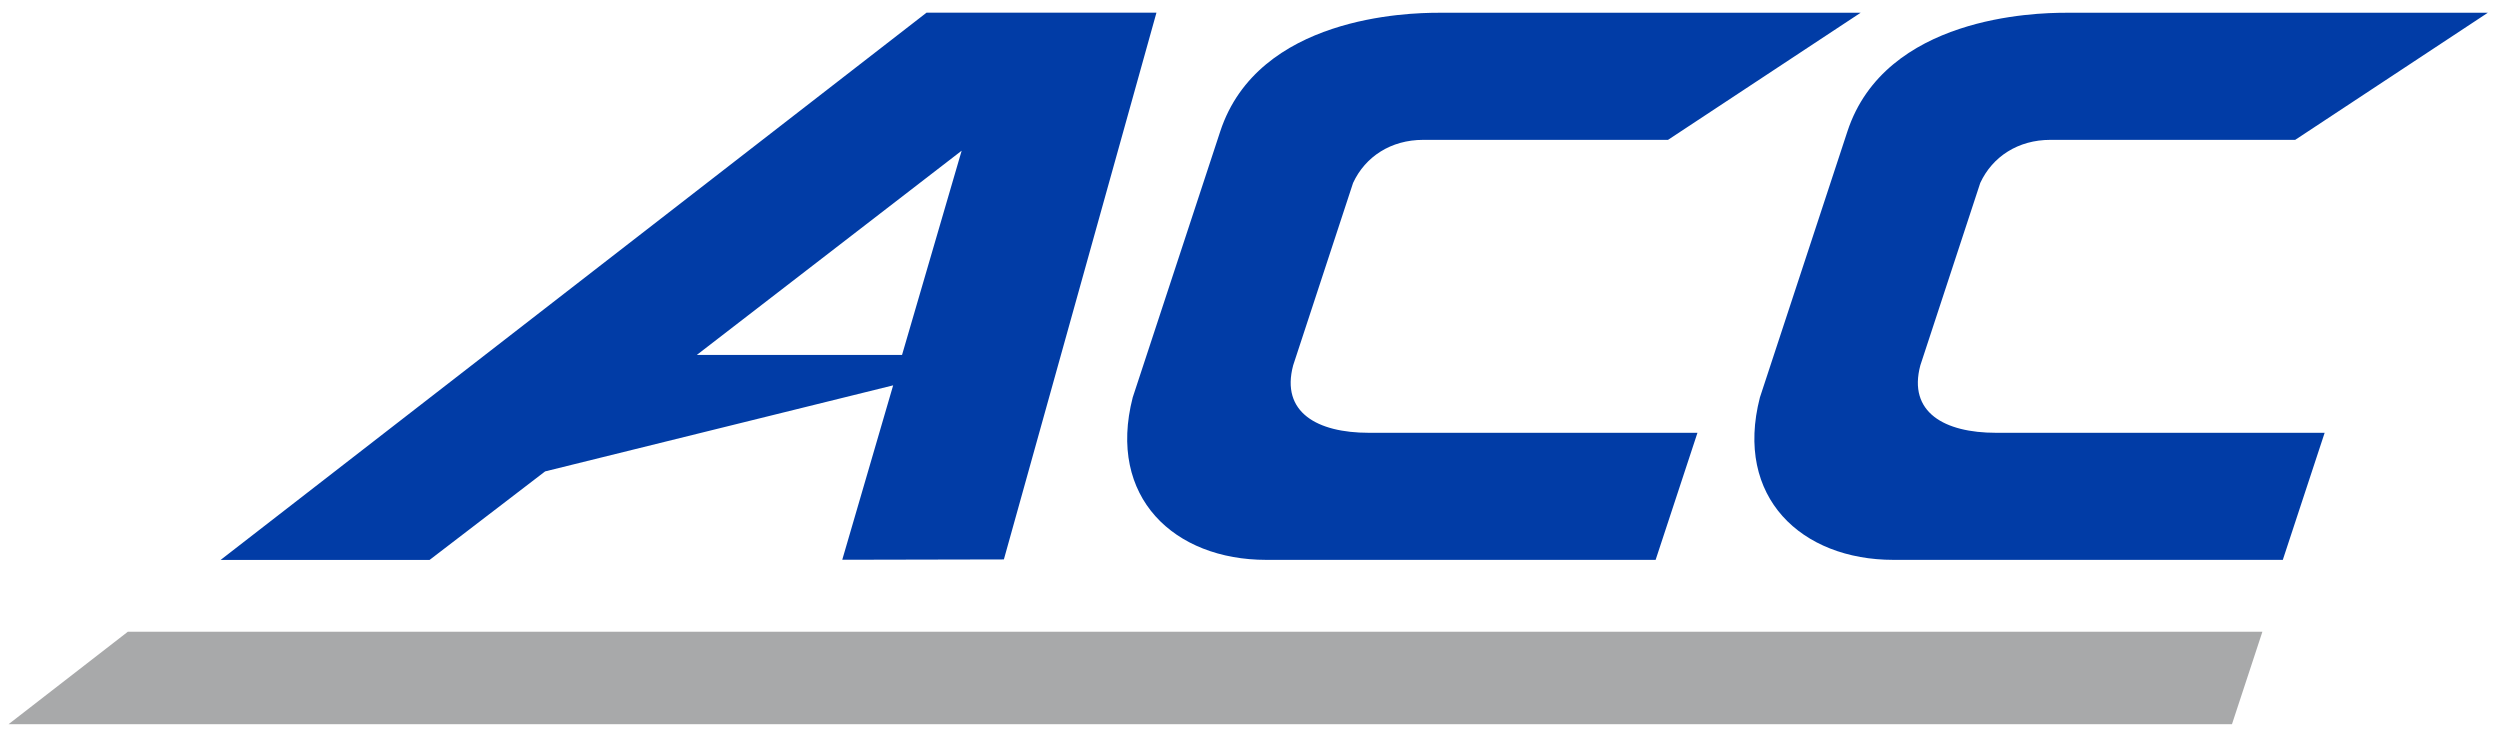
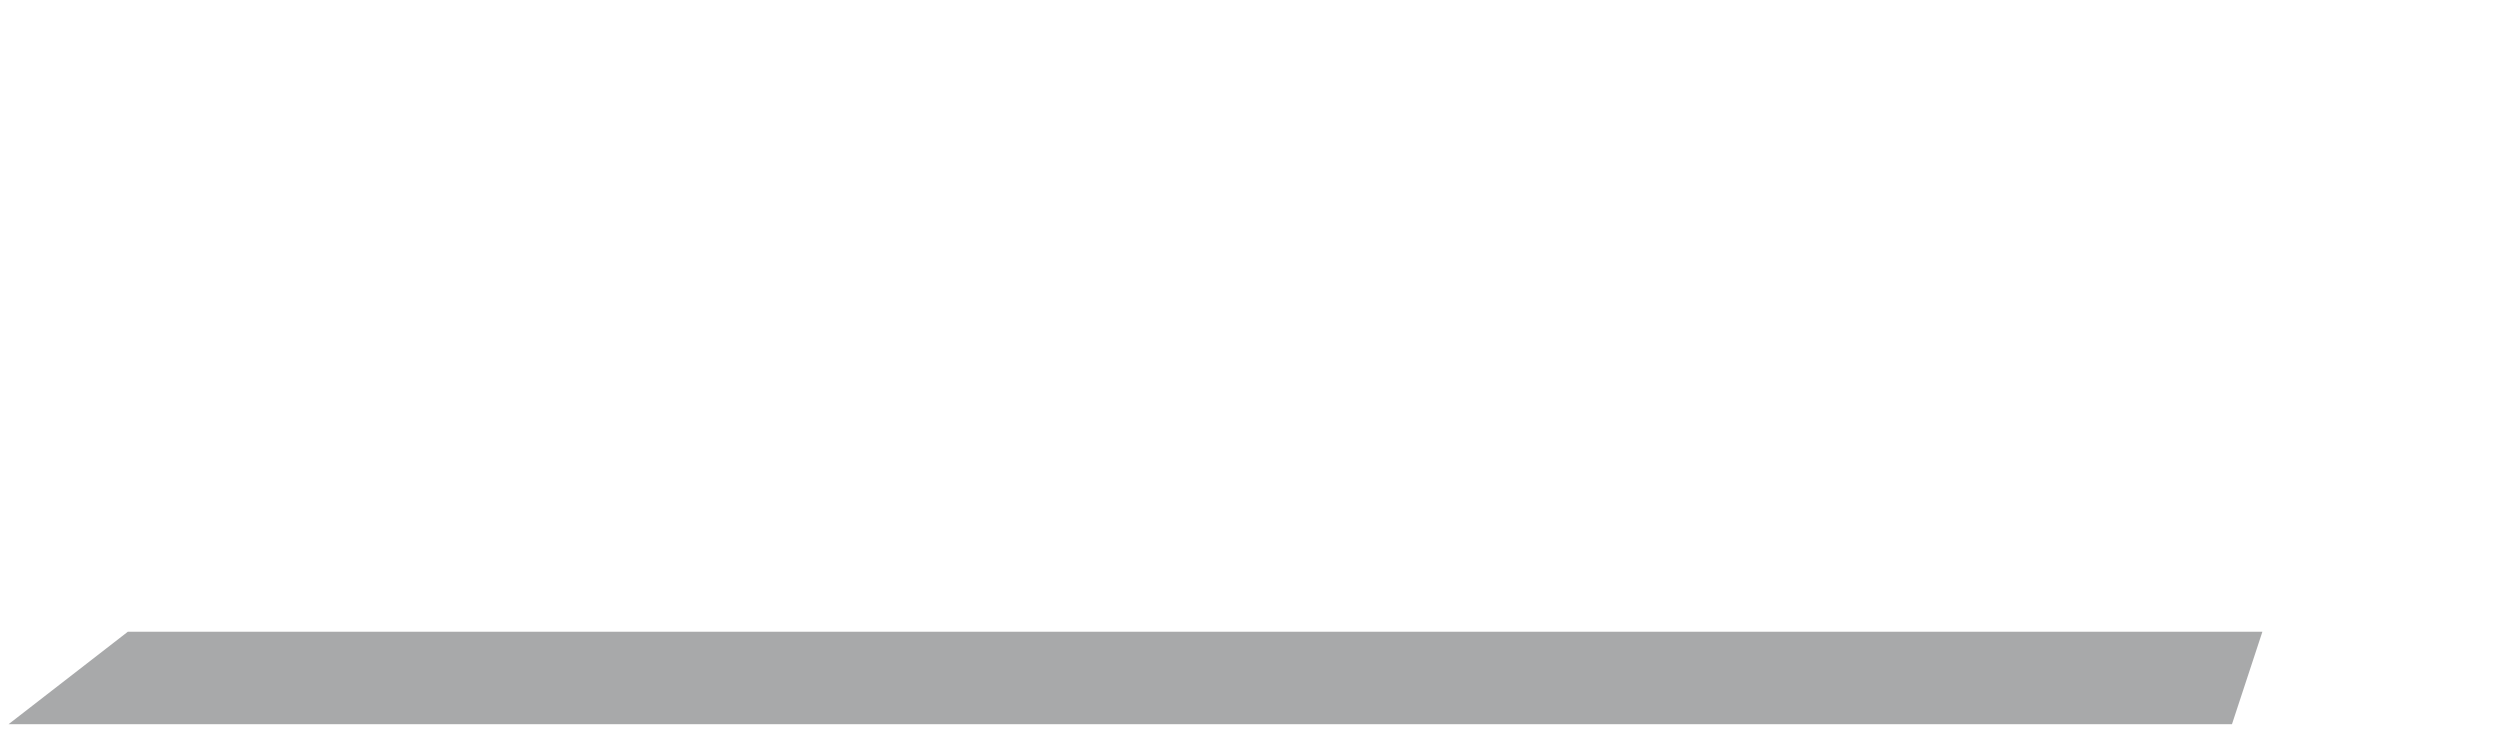
<svg xmlns="http://www.w3.org/2000/svg" width="248" height="72.612" viewBox="0 0 248 72.612">
  <g transform="matrix(1.333 0 0 -1.333 -157.04 502.04)">
    <g>
-       <path d="m186.76 375.68-52.534-40.726h15.551l8.6 6.589 25.9 6.404-3.788-12.98 12.028 0.025 11.354 40.688h-17.111zm38.057-0.006c-2.209 0-13.38-0.267-16.198-8.826l-6.514-19.8c-1.916-7.435 3.094-12.088 9.938-12.088h28.976l3.113 9.456h-24.456c-3.832 0-6.568 1.518-5.631 5.02l4.46 13.578c0.911 1.959 2.822 3.202 5.213 3.202h18.223l14.335 9.459h-31.459zm46.676 0c-2.209 0-13.382-0.267-16.2-8.826l-6.513-19.8c-1.918-7.435 3.094-12.088 9.938-12.088h28.975l3.114 9.456h-24.457c-3.831 0-6.568 1.518-5.631 5.02l4.46 13.578c0.91 1.959 2.822 3.202 5.213 3.202h18.223l14.335 9.459h-31.458zm-82.118-10.264-4.437-15.199h-15.272l19.709 15.199z" fill="#013ca6" />
      <path d="m283.91 322.73 2.264 6.882h-158.85l-8.878-6.882z" fill="#a8a9aa" />
    </g>
  </g>
</svg>